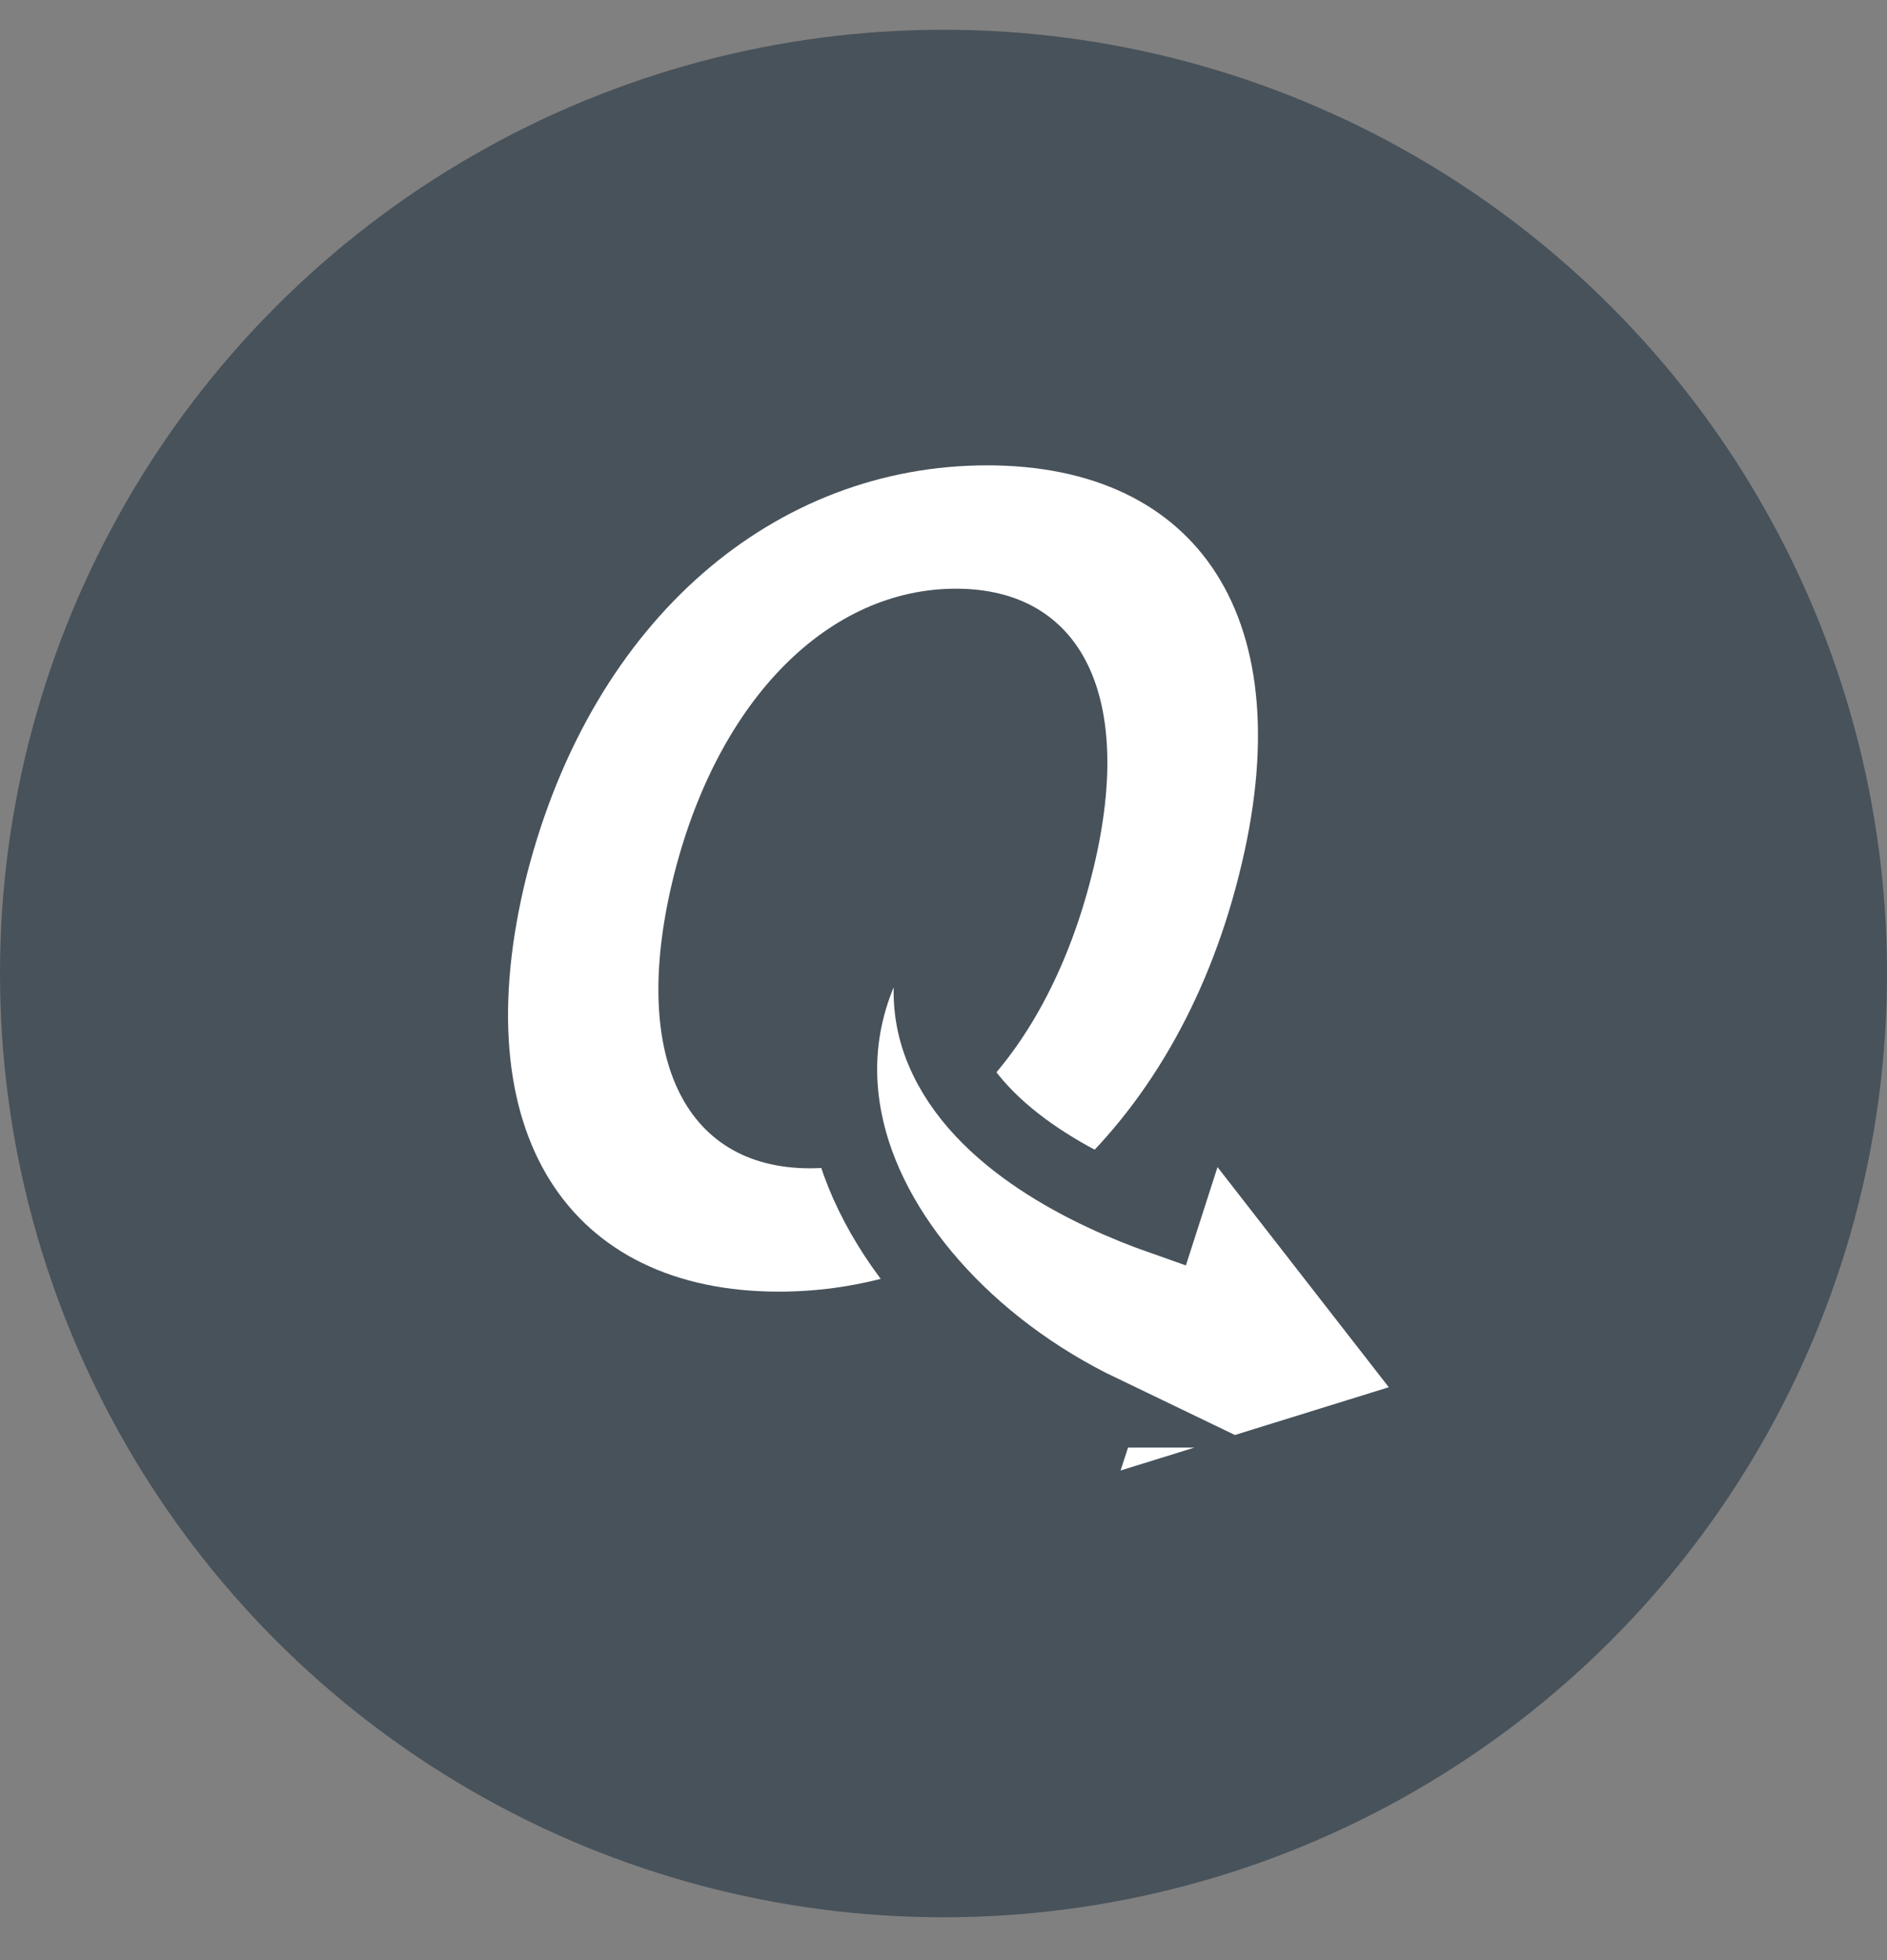
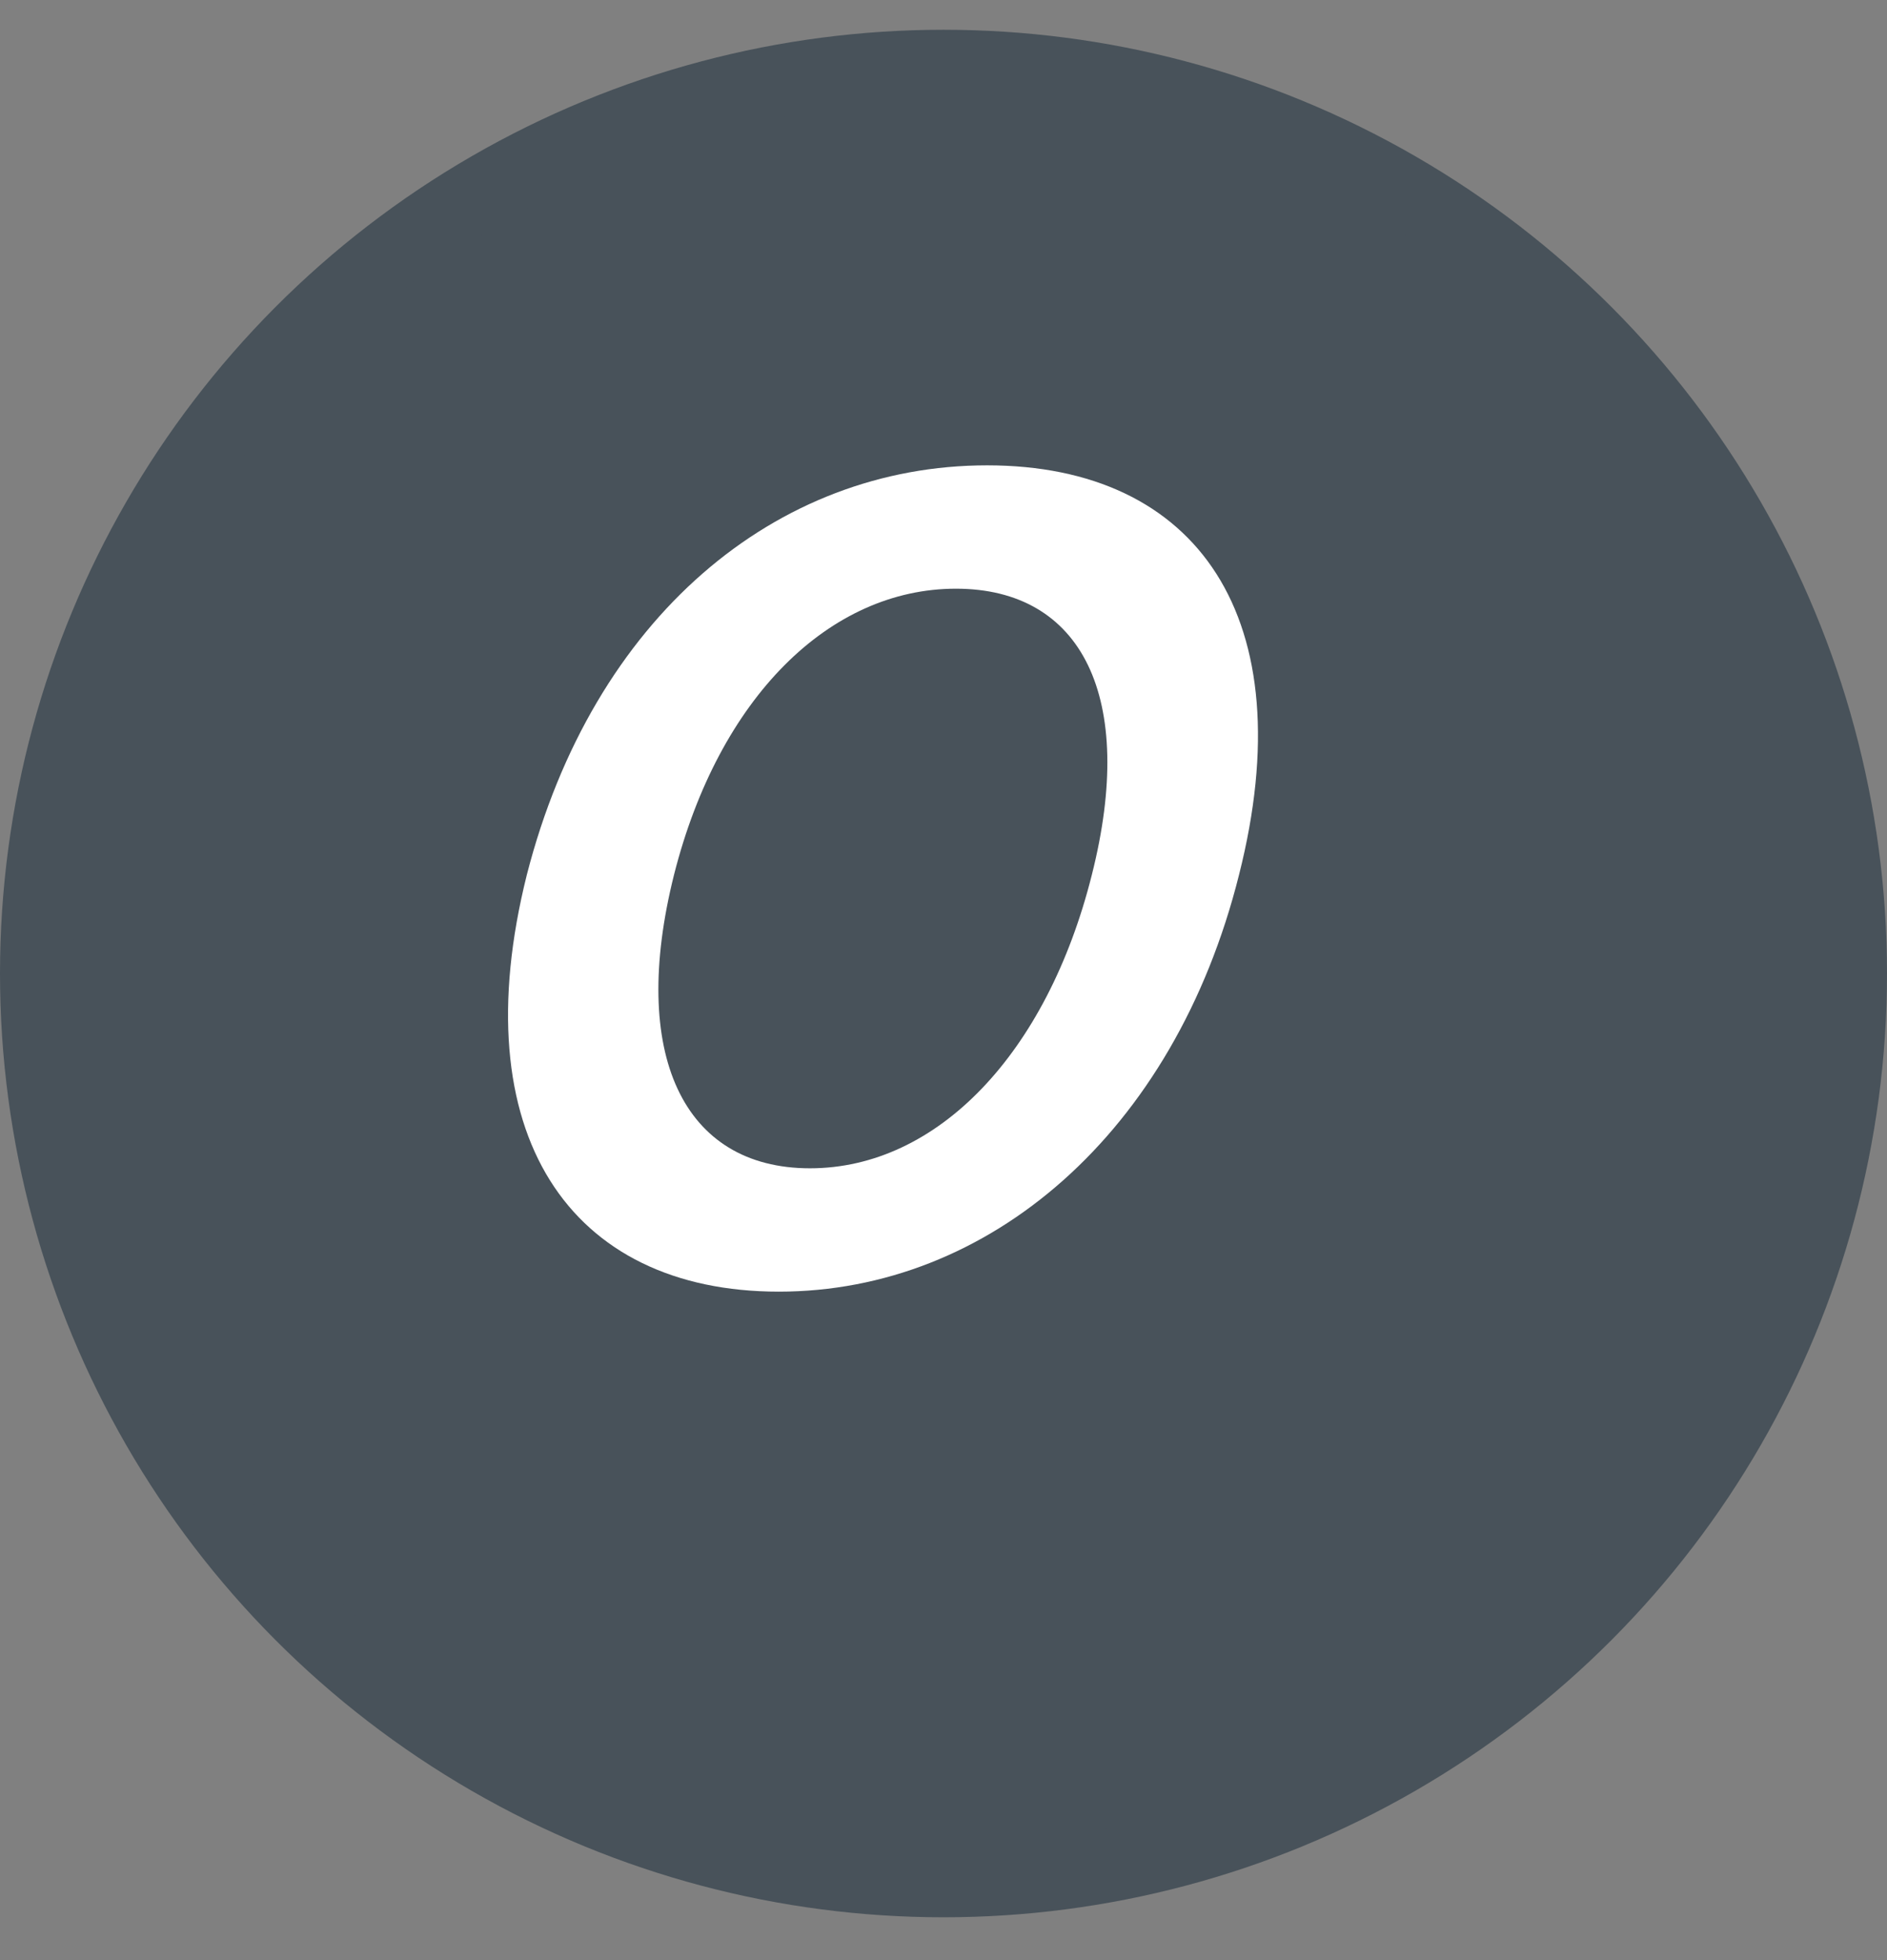
<svg xmlns="http://www.w3.org/2000/svg" width="26" height="27" fill="none">
  <rect width="100%" height="100%" fill="#808080" stroke="none" />
  <circle cx="13" cy="13.41" r="12.5" fill="#48525A" stroke="#48525A" />
  <path d="M15.044 12.05c.619-2.446-.137-3.941-1.873-3.941S9.906 9.604 9.287 12.05c-.618 2.463.12 4.043 1.873 4.043 1.753 0 3.266-1.58 3.884-4.043zm-7.785 0c.911-3.55 3.437-5.64 6.342-5.64 2.904 0 4.365 2.107 3.471 5.64-.893 3.567-3.454 5.742-6.341 5.742s-4.365-2.175-3.472-5.742z" fill="#fff" />
-   <path d="M15.18 19.44c-1.84-.884-3.214-2.43-3.524-4.01-.24-1.205.138-2.36 1.083-3.346l.413-.174v.463c-.378.747-.447 1.46-.172 2.106.515 1.224 2.028 1.954 3.041 2.31l.568-1.766 3.385 4.349-5.31 1.648.516-1.58z" fill="#fff" stroke="#48525A" stroke-miterlimit="10" />
</svg>